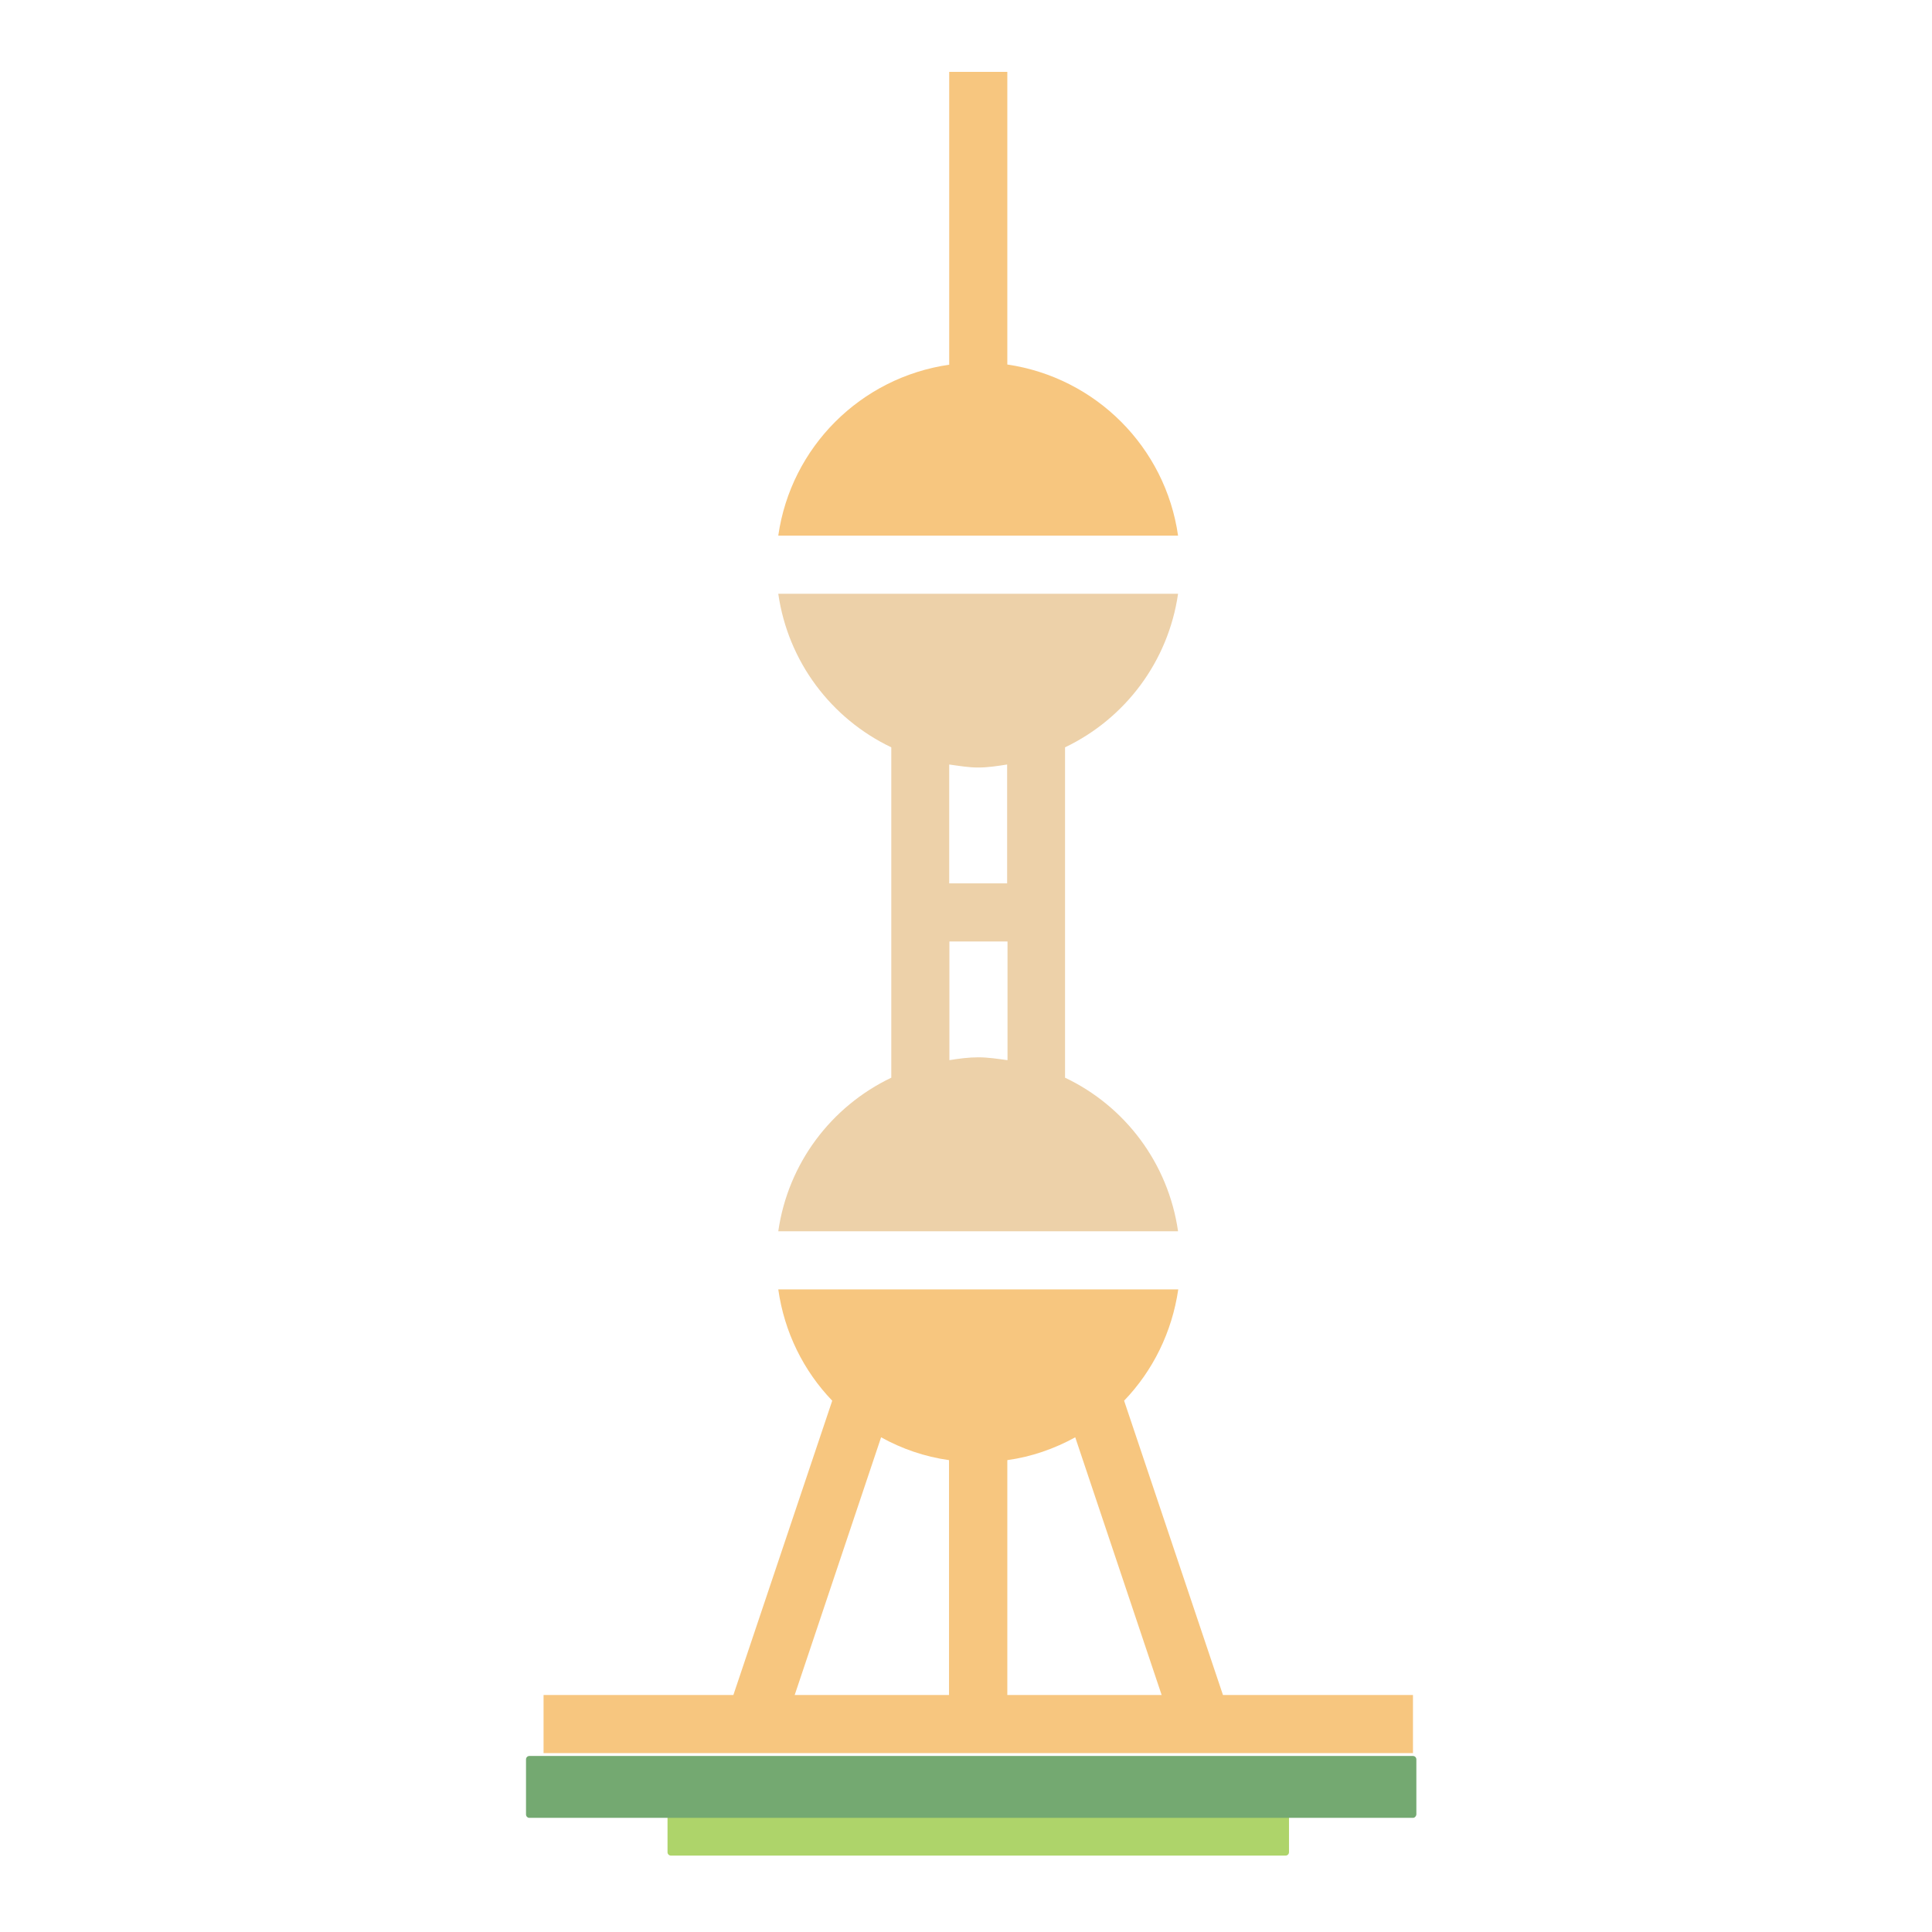
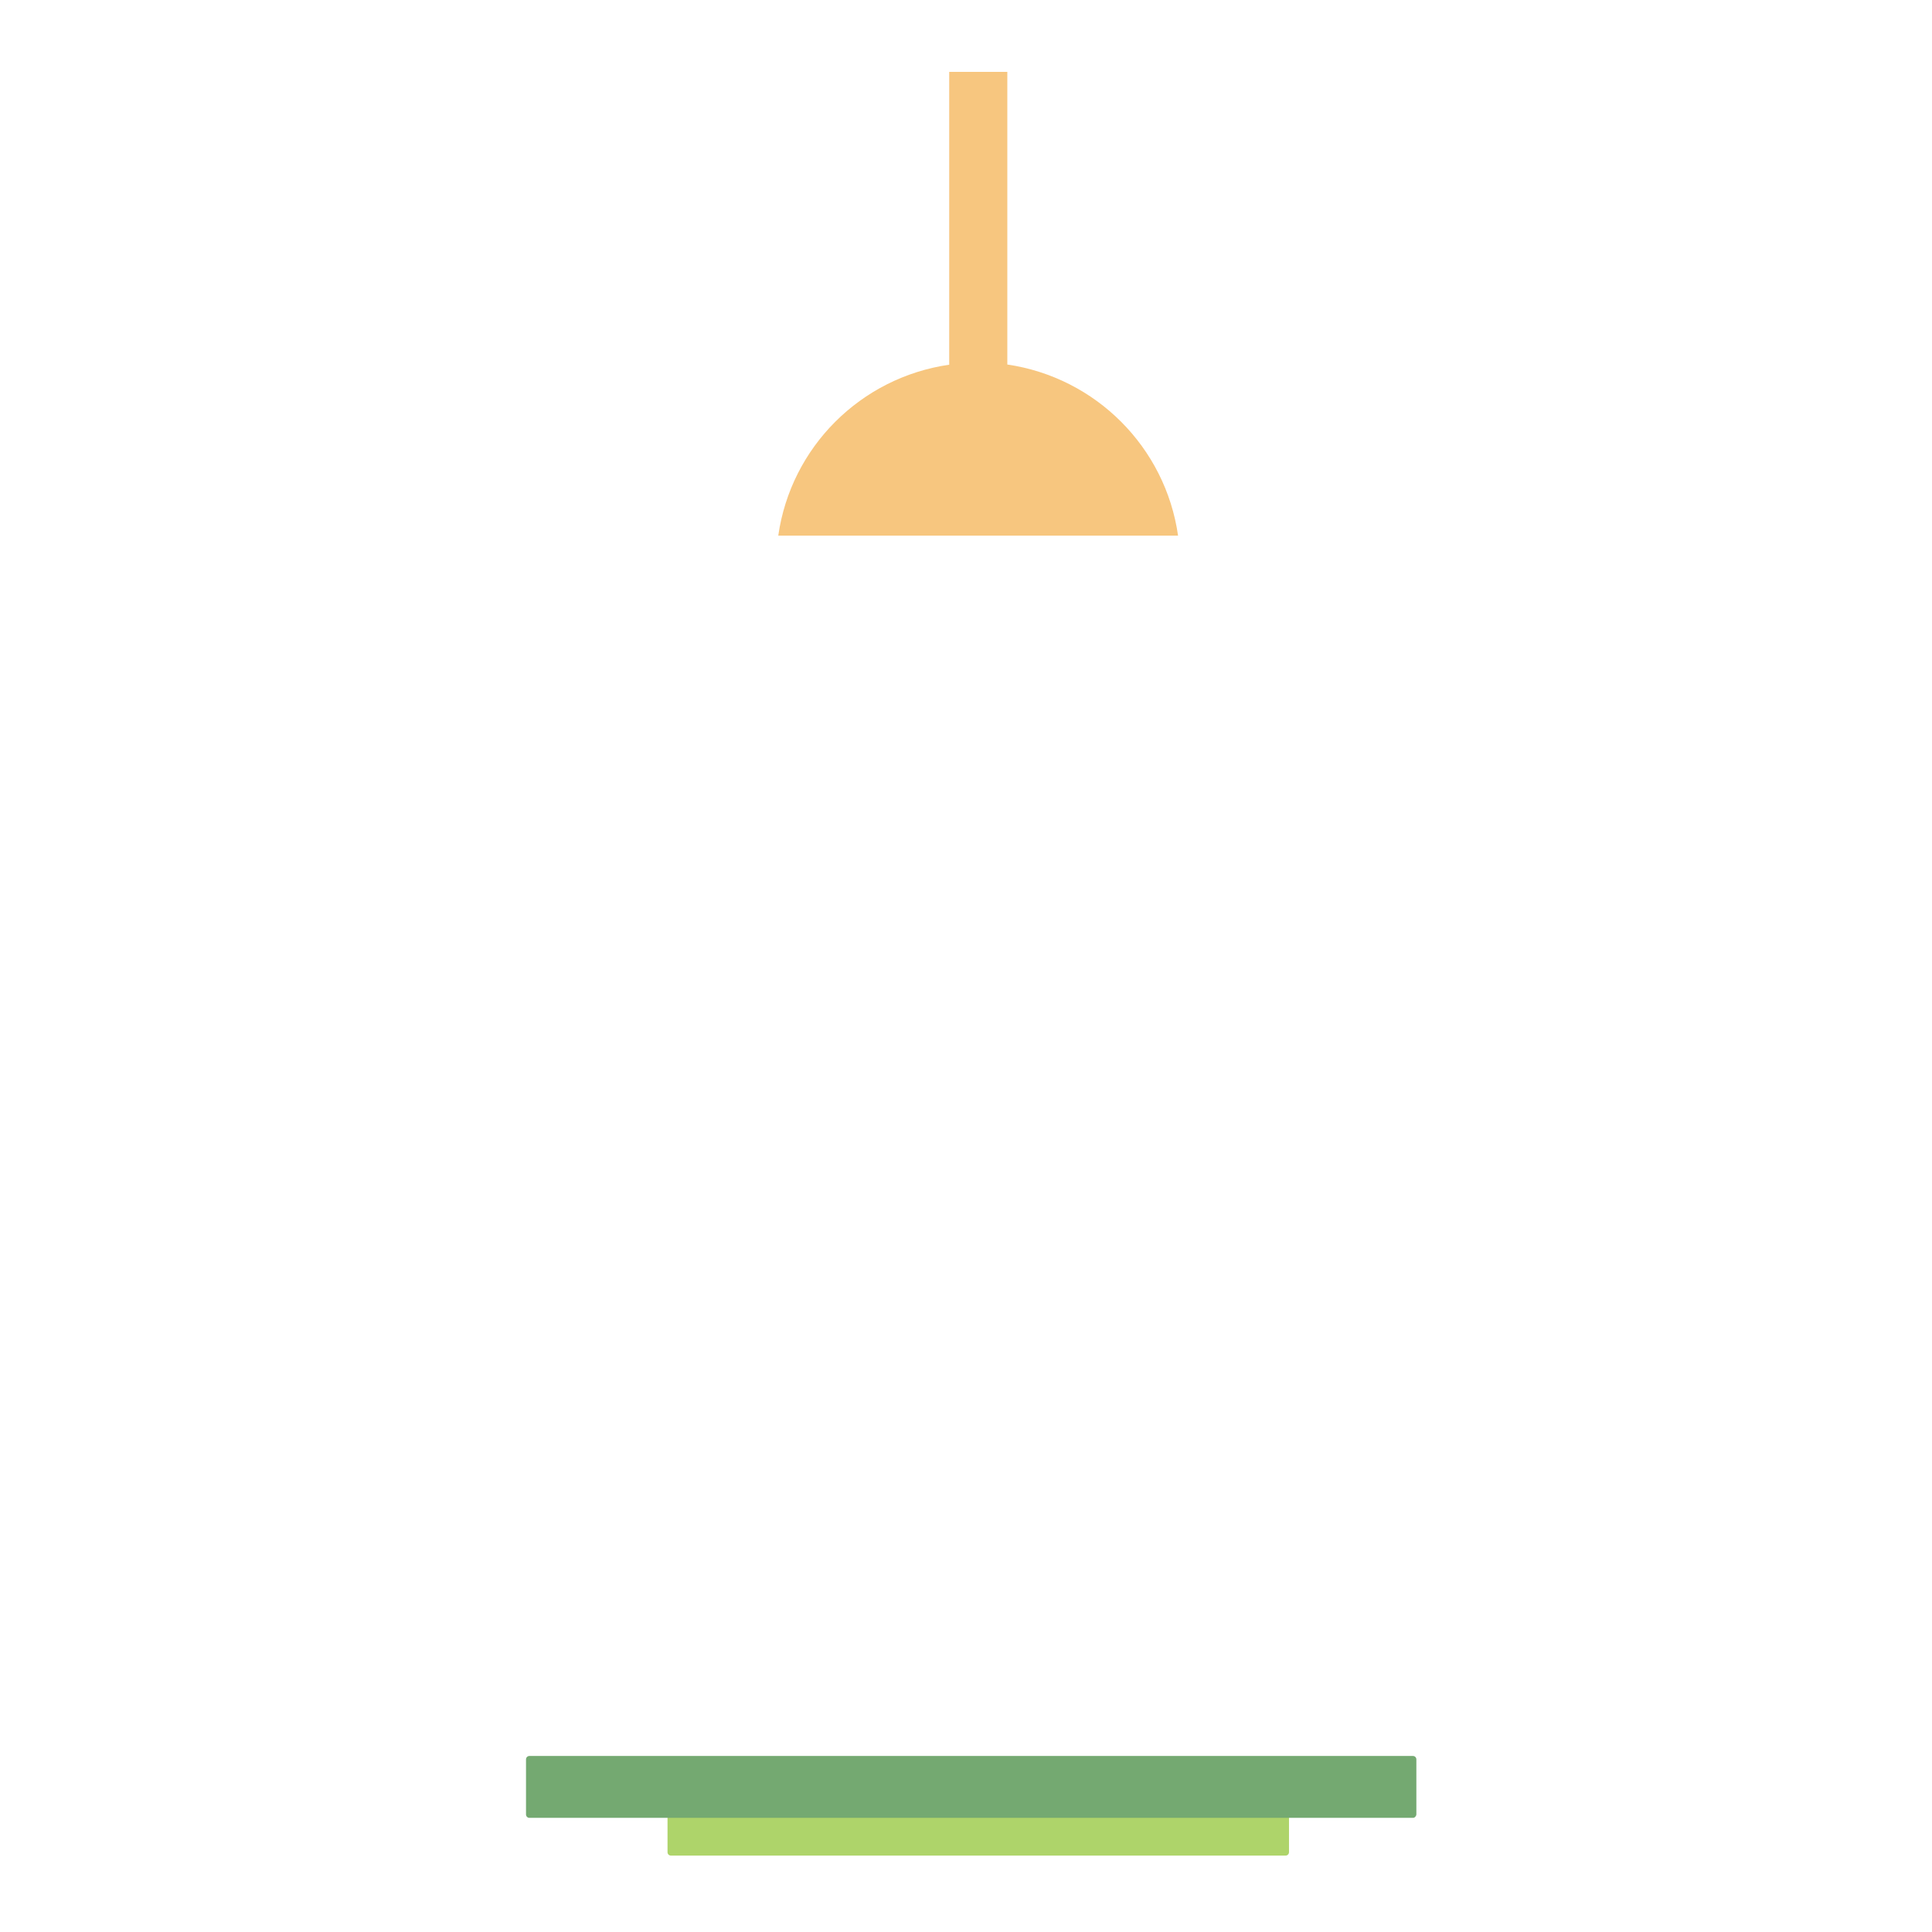
<svg xmlns="http://www.w3.org/2000/svg" t="1677997354253" class="icon" viewBox="0 0 1024 1024" version="1.1" p-id="2270" width="128" height="128">
  <path d="M681.4 983.5H355.6c-1 0-1.8-0.8-1.8-1.8v-29.2c0-1 0.8-1.8 1.8-1.8h325.8c1 0 1.8 0.8 1.8 1.8v29.2c0 1-0.8 1.8-1.8 1.8z" fill="#AED46A" p-id="2271" />
  <path d="M748.9 963.5H280.6c-1 0-1.8-0.8-1.8-1.8v-29.2c0-1 0.8-1.8 1.8-1.8h468.3c1 0 1.8 0.8 1.8 1.8v29.2c-0.1 1-0.9 1.8-1.8 1.8z" fill="#74A971" p-id="2272" />
  <path d="M624.4 283.9H412.5c6.7-46.9 43.6-83.8 90.6-90.6V38.1h30.8v155.1c46.9 6.9 83.8 43.8 90.5 90.7z" fill="#F7C67F" p-id="2273" />
-   <path d="M564.5 571.2V396.1c31.8-15.2 54.7-45.4 59.9-81.4H412.5c5.2 36.1 28.1 66.2 59.9 81.4v175.1c-31.8 15.2-54.7 45.3-59.9 81.4h211.9c-5.2-36.1-28.1-66.3-59.9-81.4z m-30.6-9.3c-5.1-0.7-10.2-1.5-15.4-1.5-5.2 0-10.3 0.7-15.3 1.5V499H534v62.9z m0-93.7h-30.8v-63c5.1 0.7 10.2 1.6 15.3 1.6 5.3 0 10.3-0.8 15.4-1.6v63z" fill="#EDD1A9" p-id="2274" />
-   <path d="M648.2 898.4l-52.4-156c15.2-15.8 25.4-36.3 28.7-59h-212c3.2 22.7 13.4 43.2 28.6 59l-52.4 156H288.1v30.8h460.8v-30.8H648.2z m-145.1 0h-81.9L467 761.8c11 6.1 23.1 10.3 36 12.1v124.5z m30.8 0V773.9c12.9-1.8 24.9-6 36-12.1l45.8 136.6h-81.8z" fill="#F7C67F" p-id="2275" />
</svg>